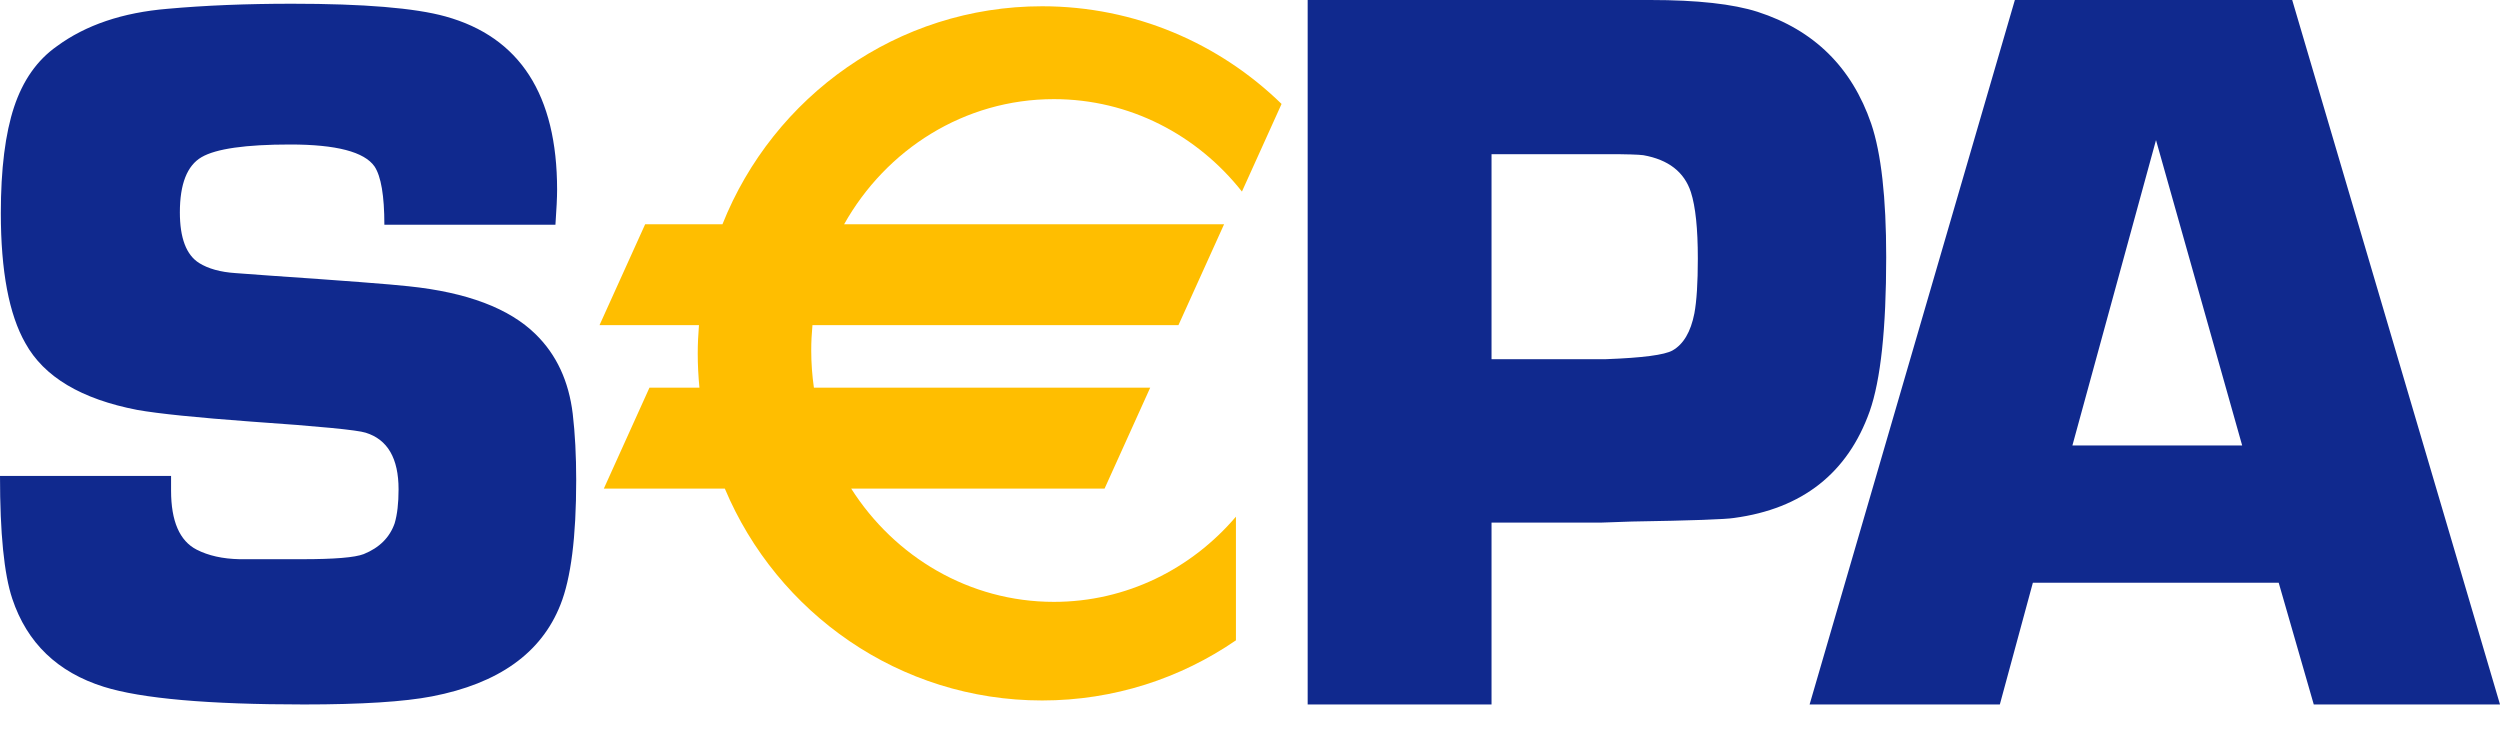
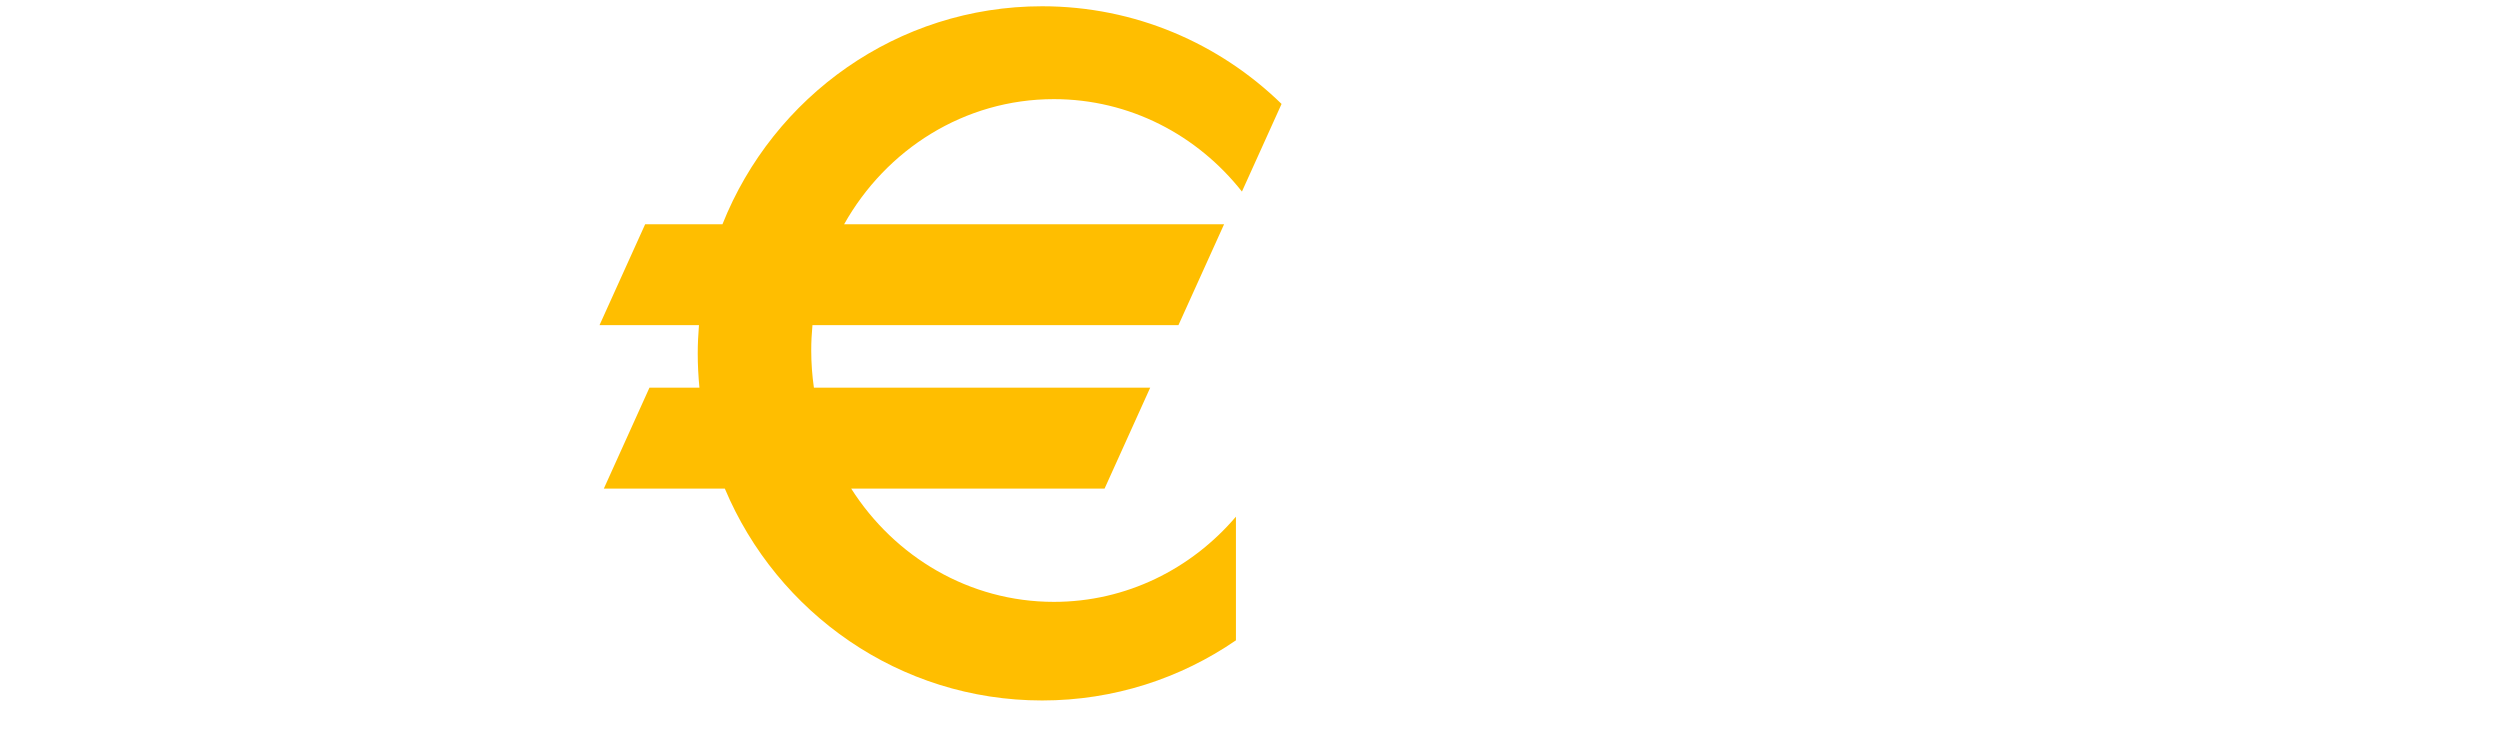
<svg xmlns="http://www.w3.org/2000/svg" width="75" height="22" viewBox="0 0 75 22" fill="none">
-   <path fill-rule="evenodd" clip-rule="evenodd" d="M44.746 10.775H48.185C49.275 10.735 49.938 10.648 50.177 10.513C50.503 10.328 50.722 9.958 50.831 9.403C50.9 9.033 50.935 8.484 50.935 7.755C50.935 6.861 50.866 6.198 50.727 5.765C50.529 5.159 50.053 4.79 49.301 4.656C49.152 4.636 48.796 4.625 48.231 4.625H44.746V10.775ZM39.23 21.134V0H49.507C50.916 0 51.992 0.119 52.731 0.356C54.421 0.902 55.555 2.02 56.136 3.71C56.436 4.597 56.586 5.932 56.586 7.715C56.586 9.859 56.42 11.4 56.091 12.338C55.431 14.192 54.075 15.261 52.026 15.538C51.785 15.579 50.76 15.617 48.95 15.646L48.034 15.678H44.746V21.134H39.23ZM16.663 6.742H11.531C11.531 5.873 11.432 5.291 11.236 4.994C10.93 4.555 10.087 4.335 8.708 4.335C7.368 4.335 6.48 4.462 6.046 4.715C5.613 4.968 5.396 5.52 5.396 6.371C5.396 7.14 5.588 7.647 5.973 7.89C6.249 8.062 6.613 8.163 7.068 8.193L8.103 8.269C10.32 8.421 11.706 8.527 12.258 8.588C14.012 8.77 15.284 9.252 16.073 10.031C16.694 10.639 17.064 11.434 17.182 12.415C17.251 13.002 17.286 13.667 17.286 14.405C17.286 16.107 17.128 17.353 16.813 18.142C16.241 19.591 14.958 20.506 12.961 20.891C12.124 21.053 10.844 21.134 9.122 21.134C6.248 21.134 4.245 20.958 3.115 20.604C1.727 20.169 0.812 19.289 0.369 17.964C0.122 17.226 0 15.998 0 14.278H5.132L5.132 14.718C5.132 15.635 5.388 16.226 5.899 16.489C6.252 16.67 6.68 16.765 7.182 16.776H9.068C10.031 16.776 10.646 16.726 10.911 16.623C11.382 16.432 11.692 16.124 11.84 15.698C11.918 15.436 11.957 15.096 11.957 14.681C11.957 13.75 11.628 13.184 10.97 12.981C10.724 12.901 9.58 12.789 7.538 12.648C5.898 12.527 4.758 12.411 4.12 12.298C2.44 11.974 1.32 11.307 0.762 10.296C0.271 9.436 0.025 8.135 0.025 6.395C0.025 5.07 0.158 4.008 0.423 3.208C0.689 2.409 1.116 1.802 1.707 1.387C2.572 0.75 3.679 0.376 5.026 0.264C6.148 0.163 7.391 0.112 8.759 0.112C10.913 0.112 12.448 0.239 13.363 0.493C15.596 1.111 16.713 2.844 16.713 5.692C16.713 5.926 16.696 6.275 16.663 6.742ZM64.68 4.203L67.265 13.364H62.172L64.68 4.203ZM60.986 17.482H68.361L69.413 21.134H75L68.766 0H60.446L54.288 21.134H59.995L60.986 17.482Z" fill="#10298E" />
  <path fill-rule="evenodd" clip-rule="evenodd" d="M31.617 2.974C33.892 2.974 35.923 4.054 37.258 5.747L38.447 3.118C36.587 1.306 34.056 0.188 31.264 0.188C26.918 0.188 23.2 2.895 21.674 6.727H19.355L17.986 9.753H20.969C20.947 10.034 20.932 10.315 20.932 10.602C20.932 10.948 20.95 11.291 20.983 11.63H19.484L18.115 14.658H21.745C23.314 18.392 26.986 21.014 31.264 21.014C33.42 21.014 35.421 20.348 37.078 19.21V15.5C35.744 17.066 33.792 18.056 31.617 18.056C29.075 18.056 26.838 16.704 25.536 14.658H33.137L34.506 11.63H24.417C24.365 11.266 24.337 10.893 24.337 10.514C24.337 10.258 24.35 10.004 24.374 9.753H35.354L36.723 6.727H25.324C26.584 4.483 28.93 2.974 31.617 2.974Z" fill="#FFBE00" />
</svg>